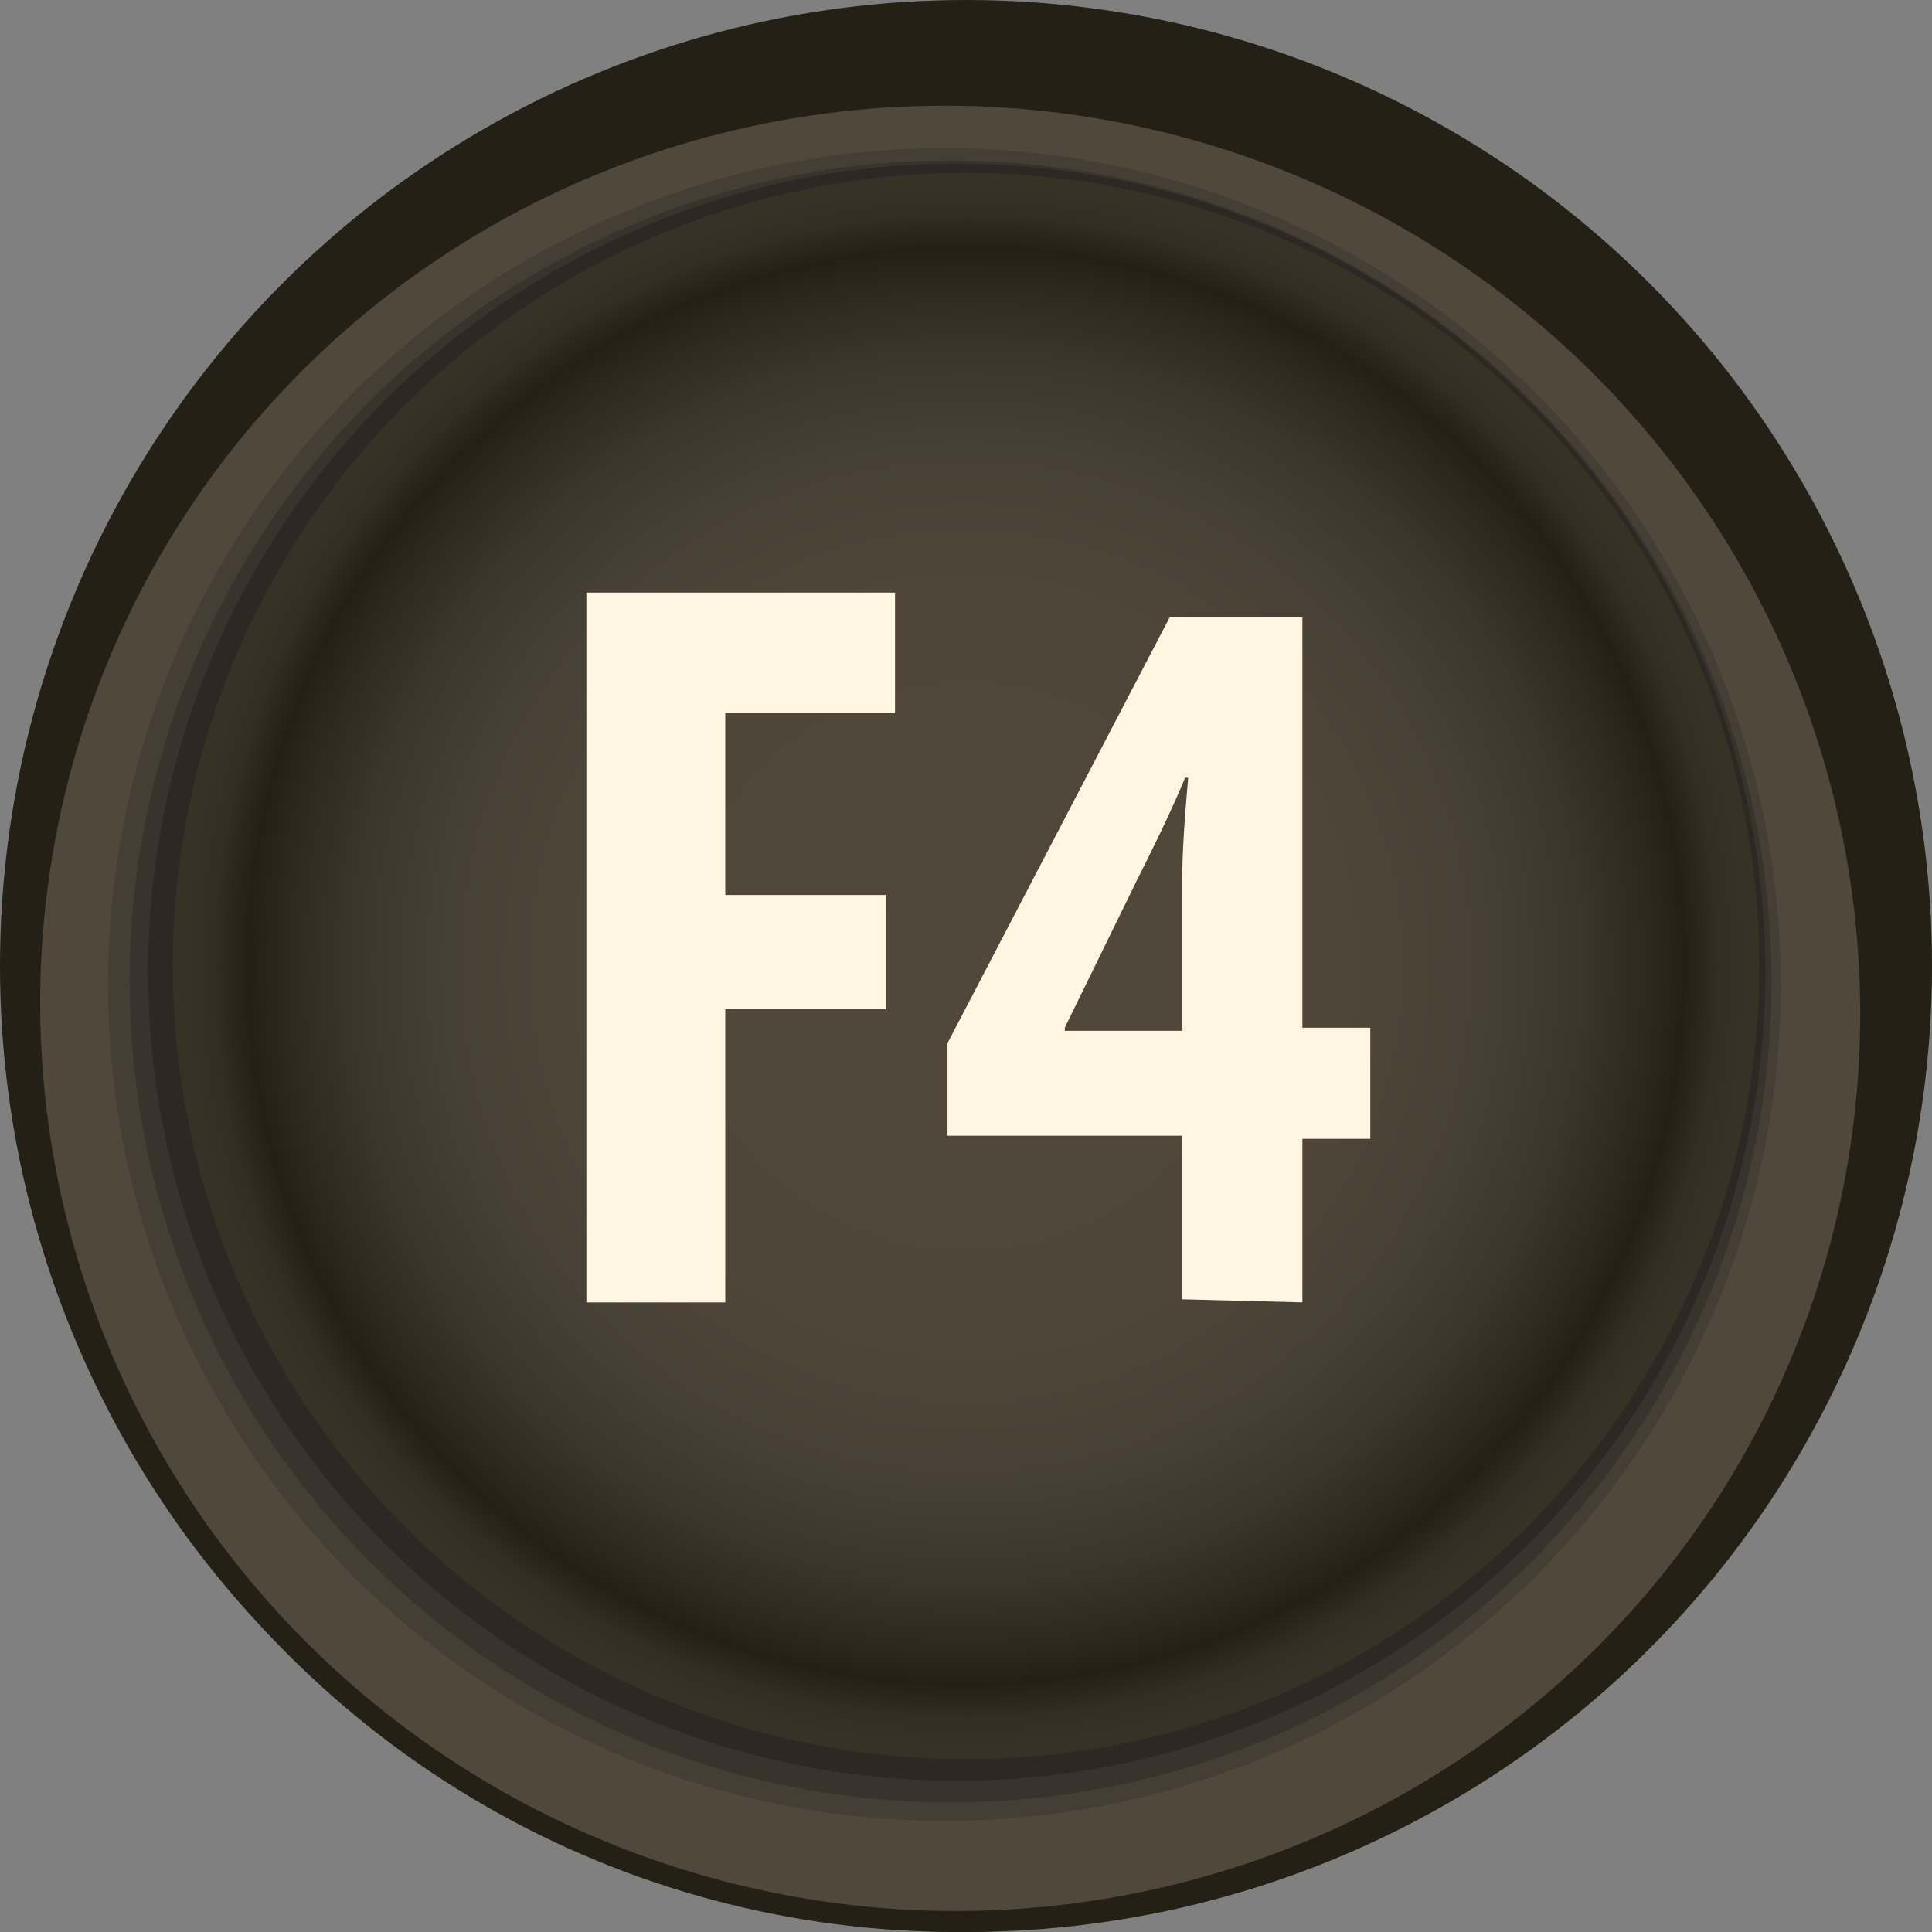
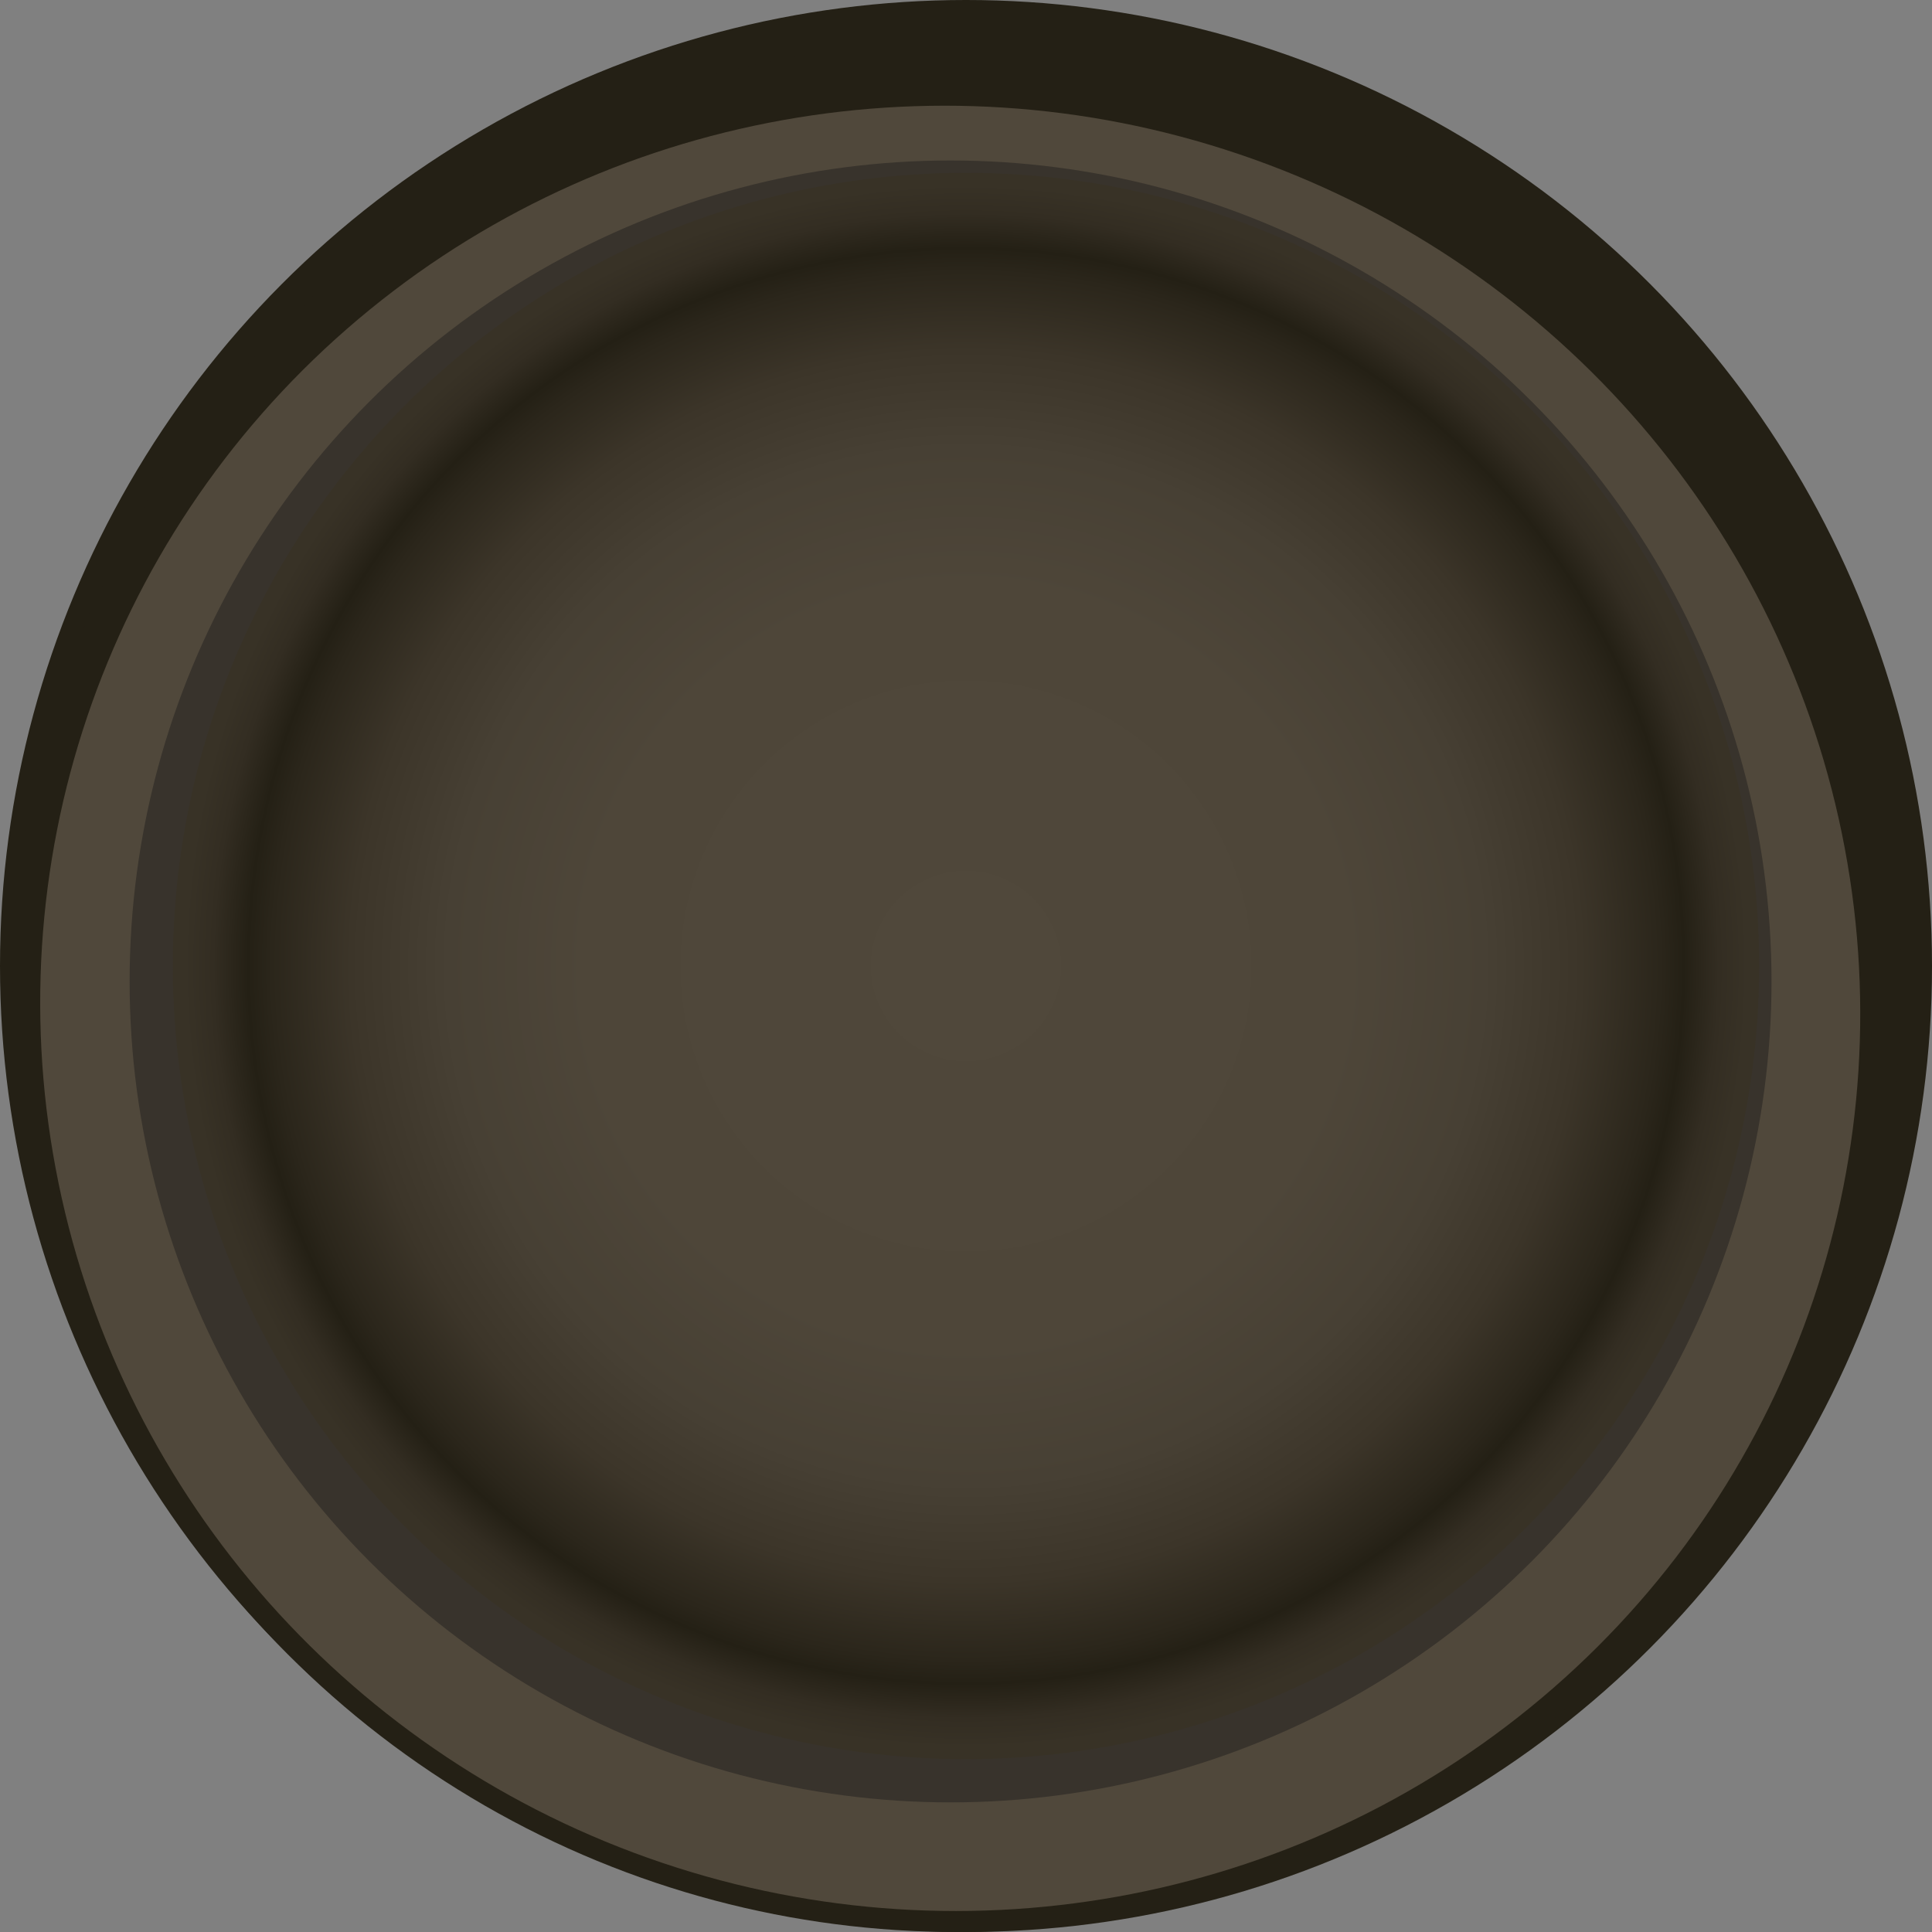
<svg xmlns="http://www.w3.org/2000/svg" version="1.1" id="device" x="0px" y="0px" viewBox="0 0 62.6 62.6" style="enable-background:new 0 0 62.6 62.6;" xml:space="preserve">
  <rect x="0" y="0" width="62.6" height="62.6" fill="#808080" stroke="none" />
  <style type="text/css">
	.st0{fill:#242015;}
	.st1{fill:#50483B;}
	.st2{fill:#443E35;}
	.st3{fill:#38332C;}
	.st4{fill:#2D2823;}
	.st5{fill:url(#SVGID_1_);}
	.st6{fill:#FFF5E1;}
</style>
  <g>
    <g>
      <ellipse class="st0" cx="31.3" cy="31.3" rx="31.3" ry="31.3" />
      <ellipse class="st0" cx="31" cy="32" rx="30.6" ry="30.6" />
      <ellipse transform="matrix(0.32 -0.948 0.948 0.32 -10.067 51.407)" class="st1" cx="30.8" cy="32.7" rx="29.2" ry="29.5" />
-       <ellipse class="st2" cx="30.6" cy="31.9" rx="27.1" ry="27.1" />
      <circle class="st3" cx="30.8" cy="31.8" r="26.6" />
-       <circle class="st4" cx="31" cy="31.5" r="26.2" />
      <radialGradient id="SVGID_1_" cx="31.3" cy="-66.023" r="25.7" gradientTransform="matrix(1 0 0 1 0 97.323)" gradientUnits="userSpaceOnUse">
        <stop offset="0" style="stop-color:#50483B" />
        <stop offset="0.48" style="stop-color:#4E4639" />
        <stop offset="0.653" style="stop-color:#474034" />
        <stop offset="0.776" style="stop-color:#3C3529" />
        <stop offset="0.875" style="stop-color:#2B261B" />
        <stop offset="0.905" style="stop-color:#242015" />
        <stop offset="0.949" style="stop-color:#332D22" />
        <stop offset="0.985" style="stop-color:#383226" />
      </radialGradient>
      <circle class="st5" cx="31.3" cy="31.3" r="25.7" />
    </g>
    <g>
-       <path class="st6" d="M19,19.2h10v3.9h-5.5V29h5.2v3.7h-5.2v9.5H19V19.2L19,19.2z" />
-       <path class="st6" d="M38.3,42.1v-5.3h-7.6v-3L37.9,20h4.3v13.3h2.2v3.6h-2.2v5.3L38.3,42.1L38.3,42.1z M38.3,33.3v-4.5    c0-1.2,0.1-2.5,0.2-3.6h-0.1c-0.5,1.2-1,2.2-1.6,3.4l-2.3,4.7v0.1h3.8V33.3z" />
-     </g>
+       </g>
  </g>
</svg>